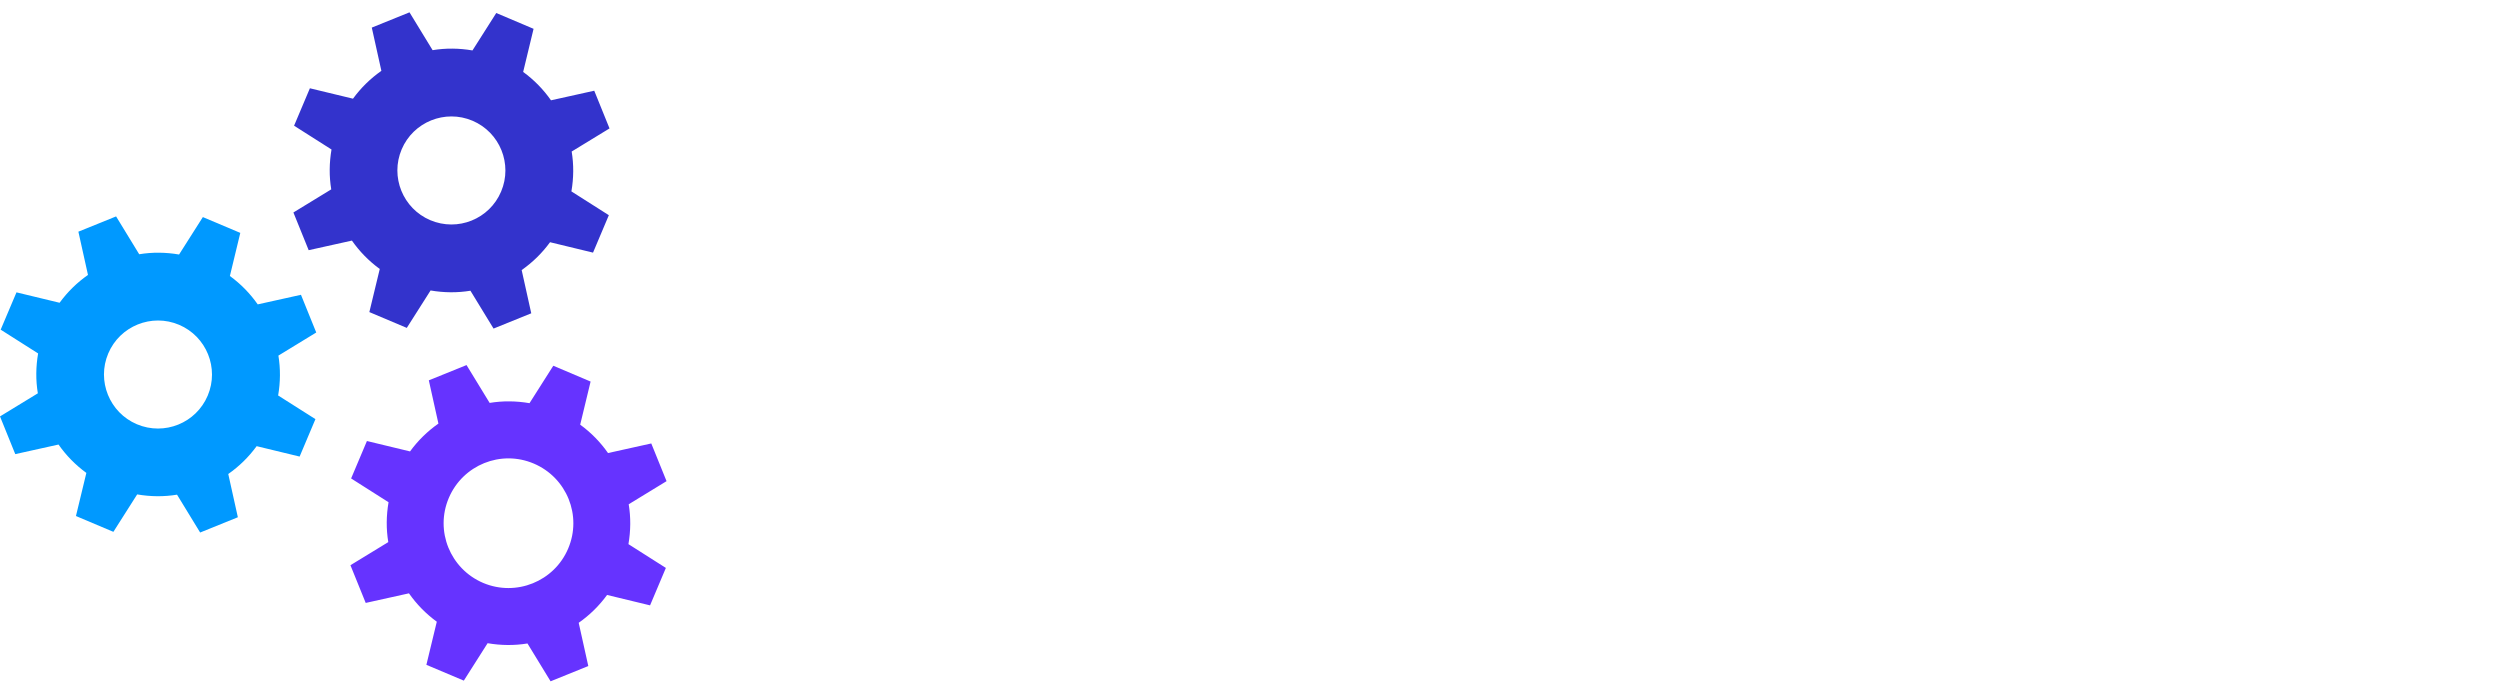
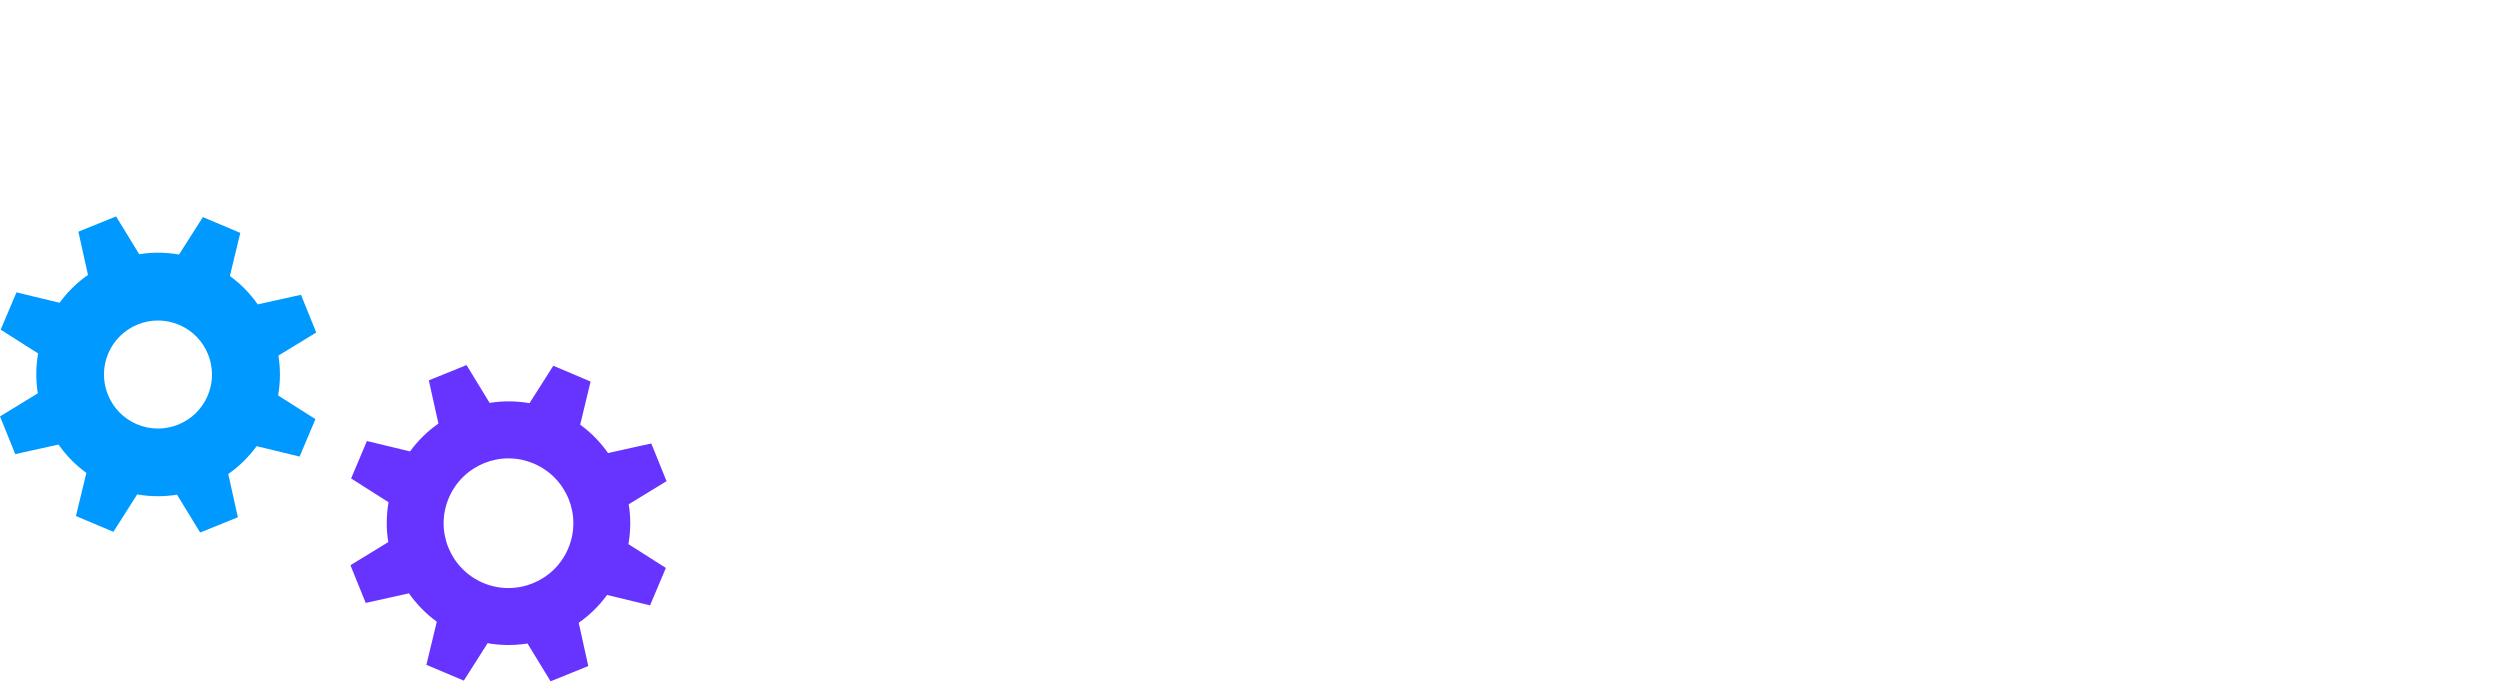
<svg xmlns="http://www.w3.org/2000/svg" version="1.2" baseProfile="tiny" id="logo" x="0px" y="0px" viewBox="0 0 692 192" xml:space="preserve">
  <style>
@keyframes gearbox {
    0% { transform: rotate(0deg); }
    100% { transform: rotate(360deg); }
}

@keyframes fadein {
    0% { opacity: 0; }
    100% { opacity: 1; }
}

#gear1 {
    animation:
    fadein 1s 0s 1 forwards ease-in,
    gearbox 4s 1s 1 normal ease-in,
    gearbox 4s 5s 1 normal ease-out;
    transform-origin: 43.768px 103.65px;
}

#gear2 {
    animation:
    fadein 1s 0s 1 forwards ease-out,
    gearbox 4s 1s 1 reverse ease-out,
    gearbox 4s 5s 1 reverse ease-in;
    transform-origin: 124.964px 47.181px;
}

#gear3 {
    animation:
    fadein 1s 0s 1 forwards ease-in-out,
    gearbox 4s 1s 1 normal ease-in,
    gearbox 4s 5s 1 normal ease-out;
    transform-origin: 140.75px 144.819px;
}

#cerulean {
    opacity: 0;
    animation: fadein 4s 2s 1 forwards ease-in;
}

#web-system {
    opacity: 0;
    animation: fadein 4s 2s 1 forwards ease-in;
}
</style>
  <g id="web-system">
-     <path d="M257.713,164l-6.768-19.635L244.114,164h-6.804l-10.489-31.347h6.323c0.72,0,1.345,0.17,1.86,0.504   c0.535,0.349,0.898,0.824,1.079,1.412l5.219,17.029l6.037-17.064c0.184-0.492,0.523-0.92,1.013-1.288   c0.526-0.394,1.162-0.594,1.892-0.594h1.736c0.722,0,1.347,0.172,1.857,0.509c0.514,0.343,0.875,0.807,1.073,1.378l5.98,17.023   l5.207-16.993c0.161-0.535,0.512-0.995,1.042-1.364c0.527-0.367,1.158-0.553,1.875-0.553h5.994L264.52,164H257.713z" />
    <polygon points="289.313,164 289.313,132.653 311.356,132.653 311.356,138.872 297.267,138.872 297.267,145.196 308.367,145.196    308.367,151.273 297.267,151.273 297.267,157.761 311.356,157.761 311.356,164  " />
    <path d="M327.666,164v-31.347h11.967c2.158,0,4.038,0.196,5.589,0.583c1.595,0.397,2.934,0.981,3.98,1.733   c1.078,0.775,1.88,1.731,2.385,2.84c0.49,1.076,0.738,2.296,0.738,3.624c0,0.787-0.127,1.552-0.378,2.273   c-0.254,0.732-0.653,1.425-1.184,2.059c-0.523,0.624-1.191,1.195-1.985,1.696c-0.119,0.075-0.241,0.148-0.367,0.22   c3.912,1.594,4.816,4.438,4.816,6.723c0,1.375-0.288,2.669-0.857,3.847c-0.573,1.184-1.417,2.218-2.509,3.073   c-1.076,0.842-2.409,1.507-3.961,1.977c-1.529,0.464-3.289,0.699-5.233,0.699H327.666z M340.578,157.862   c0.98,0,1.795-0.105,2.423-0.313c0.599-0.198,1.075-0.456,1.416-0.767c0.336-0.308,0.572-0.656,0.72-1.062   c0.162-0.445,0.244-0.929,0.244-1.438c0-0.518-0.087-0.982-0.258-1.379c-0.159-0.368-0.401-0.674-0.742-0.936   c-0.359-0.275-0.842-0.493-1.435-0.647c-0.642-0.167-1.446-0.251-2.39-0.251h-4.979v6.794h5.001V157.862z M339.303,145.421   c1.788,0,3.133-0.286,3.996-0.851c0.765-0.5,1.137-1.313,1.137-2.485c0-1.239-0.329-2.07-1.007-2.542   c-0.757-0.526-2.034-0.793-3.796-0.793h-4.056v6.671H339.303z" />
    <path d="M400.185,164c-1.072,0-2.144-0.099-3.186-0.293c-1.039-0.195-2.049-0.476-3.004-0.836s-1.862-0.799-2.698-1.306   c-0.841-0.51-1.603-1.089-2.267-1.719l-0.541-0.513l2.146-3.294l0.038-0.044c0.233-0.276,0.518-0.511,0.845-0.697   c0.387-0.22,0.818-0.33,1.281-0.33c0.574,0,1.167,0.198,1.763,0.588c0.414,0.272,0.902,0.572,1.464,0.903   c0.52,0.306,1.148,0.59,1.866,0.845c0.666,0.237,1.496,0.357,2.467,0.357c1.431,0,2.527-0.298,3.259-0.885   c0.699-0.562,1.039-1.377,1.039-2.491c0-0.565-0.134-0.997-0.411-1.321c-0.327-0.384-0.778-0.716-1.338-0.987   c-0.625-0.302-1.352-0.564-2.162-0.777c-0.89-0.234-1.796-0.488-2.716-0.764c-0.943-0.282-1.884-0.626-2.797-1.021   c-0.975-0.421-1.856-0.98-2.62-1.66c-0.783-0.695-1.419-1.571-1.889-2.603c-0.468-1.028-0.705-2.291-0.705-3.756   c0-1.194,0.259-2.371,0.77-3.5c0.512-1.132,1.27-2.149,2.252-3.023c0.975-0.868,2.182-1.571,3.585-2.089   c1.402-0.517,3.013-0.78,4.787-0.78c1.985,0,3.847,0.294,5.534,0.873c1.703,0.586,3.179,1.421,4.385,2.482l0.546,0.48l-1.798,3.21   c-0.236,0.44-0.548,0.778-0.919,0.992c-0.373,0.215-0.805,0.324-1.286,0.324c-0.482,0-0.992-0.153-1.517-0.455   c-0.355-0.204-0.775-0.432-1.257-0.683c-0.443-0.229-0.976-0.443-1.582-0.635c-0.56-0.177-1.246-0.267-2.041-0.267   c-0.711,0-1.328,0.077-1.834,0.23c-0.482,0.145-0.886,0.344-1.203,0.592c-0.298,0.232-0.512,0.501-0.656,0.821   c-0.153,0.34-0.23,0.724-0.23,1.142c0,0.473,0.128,0.845,0.393,1.137c0.33,0.366,0.783,0.686,1.348,0.953   c0.639,0.303,1.378,0.578,2.199,0.819c0.887,0.261,1.792,0.539,2.716,0.833c0.947,0.303,1.888,0.659,2.796,1.059   c0.966,0.426,1.842,0.972,2.602,1.626c0.783,0.673,1.42,1.504,1.891,2.47c0.475,0.973,0.715,2.152,0.715,3.503   c0,1.442-0.271,2.814-0.805,4.081c-0.54,1.28-1.342,2.411-2.384,3.362c-1.035,0.947-2.313,1.701-3.797,2.242   C403.758,163.728,402.06,164,400.185,164z" />
    <path d="M436.156,164v-12.134l-12.343-19.213h6.968c0.749,0,1.374,0.188,1.858,0.56c0.398,0.308,0.734,0.694,1,1.15l5.822,9.847   c0.24,0.418,0.46,0.823,0.66,1.214c0.199-0.396,0.421-0.803,0.664-1.214l5.781-9.849c0.203-0.378,0.528-0.756,0.948-1.094   c0.508-0.407,1.142-0.613,1.885-0.613h6.988l-12.319,19.212V164H436.156z" />
-     <path d="M478.915,164c-1.072,0-2.144-0.099-3.186-0.293c-1.039-0.195-2.05-0.476-3.004-0.836s-1.862-0.799-2.698-1.306   c-0.841-0.51-1.603-1.089-2.267-1.719l-0.54-0.513l2.145-3.294l0.038-0.044c0.233-0.276,0.518-0.511,0.845-0.697   c0.387-0.22,0.818-0.33,1.281-0.33c0.574,0,1.167,0.198,1.763,0.588c0.414,0.272,0.902,0.572,1.464,0.903   c0.52,0.306,1.148,0.59,1.866,0.845c0.665,0.237,1.496,0.357,2.467,0.357c1.43,0,2.527-0.298,3.259-0.885   c0.7-0.562,1.039-1.377,1.039-2.491c0-0.565-0.135-0.997-0.411-1.321c-0.328-0.384-0.778-0.716-1.338-0.987   c-0.625-0.302-1.353-0.564-2.162-0.777c-0.891-0.234-1.797-0.488-2.717-0.764c-0.943-0.282-1.884-0.626-2.796-1.021   c-0.975-0.421-1.857-0.98-2.621-1.66c-0.783-0.695-1.419-1.571-1.888-2.603c-0.468-1.028-0.705-2.291-0.705-3.756   c0-1.194,0.259-2.371,0.77-3.5c0.512-1.132,1.27-2.149,2.252-3.023c0.976-0.868,2.182-1.571,3.585-2.089   c1.403-0.517,3.014-0.78,4.787-0.78c1.985,0,3.847,0.294,5.535,0.873c1.702,0.586,3.178,1.421,4.384,2.482l0.546,0.48l-1.797,3.21   c-0.236,0.44-0.548,0.778-0.919,0.992c-0.373,0.215-0.805,0.324-1.286,0.324c-0.482,0-0.992-0.153-1.516-0.455   c-0.355-0.204-0.775-0.432-1.258-0.683c-0.443-0.229-0.976-0.443-1.582-0.635c-0.559-0.177-1.246-0.267-2.04-0.267   c-0.711,0-1.329,0.077-1.834,0.23c-0.482,0.145-0.887,0.344-1.203,0.592c-0.298,0.232-0.512,0.501-0.657,0.821   c-0.153,0.34-0.23,0.724-0.23,1.142c0,0.473,0.129,0.845,0.392,1.137c0.331,0.366,0.783,0.686,1.348,0.953   c0.638,0.303,1.379,0.578,2.199,0.819c0.887,0.261,1.792,0.539,2.716,0.833c0.947,0.303,1.888,0.659,2.795,1.059   c0.967,0.426,1.842,0.972,2.603,1.626c0.783,0.673,1.42,1.504,1.891,2.47c0.474,0.973,0.715,2.152,0.715,3.503   c0,1.442-0.271,2.814-0.806,4.081c-0.54,1.28-1.341,2.411-2.383,3.362c-1.035,0.947-2.313,1.701-3.797,2.242   C482.488,163.728,480.79,164,478.915,164z" />
    <polygon points="513.588,164 513.588,139.014 503.984,139.014 503.984,132.653 531.06,132.653 531.06,139.014 521.499,139.014    521.499,164  " />
    <polygon points="546.007,164 546.007,132.653 568.05,132.653 568.05,138.872 553.961,138.872 553.961,145.196 565.061,145.196    565.061,151.273 553.961,151.273 553.961,157.761 568.05,157.761 568.05,164  " />
    <path d="M613.614,164v-18.485l-7.592,13.221c-0.299,0.52-0.701,0.933-1.196,1.229c-0.515,0.309-1.111,0.465-1.774,0.465h-0.813   c-0.663,0-1.261-0.156-1.774-0.465c-0.493-0.296-0.895-0.708-1.195-1.226l-7.704-13.282V164h-7.207v-31.347h5.461   c0.293,0,0.543,0.008,0.756,0.023c0.284,0.02,0.55,0.073,0.794,0.158c0.29,0.103,0.551,0.263,0.782,0.478   c0.202,0.186,0.381,0.418,0.549,0.708l9.493,16.376c0.152,0.265,0.299,0.539,0.439,0.818c0.147-0.294,0.3-0.579,0.458-0.854   l9.409-16.34c0.161-0.28,0.331-0.506,0.519-0.69c0.224-0.221,0.489-0.388,0.785-0.493c0.249-0.087,0.515-0.14,0.796-0.16   c0.214-0.015,0.466-0.023,0.759-0.023h5.461V164H613.614z" />
  </g>
  <g id="cerulean">
-     <path d="M677.279,40v2.128h-3.437V52h-2.406v-9.872H668V40H677.279z M685.165,46.568c0.076,0.189,0.15,0.368,0.22,0.537   c0.07,0.169,0.131,0.348,0.181,0.537c0.064-0.189,0.121-0.368,0.172-0.537c0.05-0.169,0.127-0.348,0.229-0.537l3.227-6.142   c0.114-0.175,0.222-0.291,0.325-0.345c0.102-0.054,0.254-0.081,0.458-0.081H692v12h-2.1v-7.399l0.172-1.52l-3.494,6.811   c-0.166,0.378-0.446,0.568-0.84,0.568h-0.344c-0.395,0-0.668-0.189-0.821-0.568l-3.513-6.75l0.153,1.459V52h-2.1V40h2.024   c0.217,0,0.369,0.027,0.458,0.081s0.204,0.169,0.344,0.345L685.165,46.568z" />
    <path d="M255.292,104.704c-13.281,4.012-23.566,6.113-30.856,6.113c-4.494,0-8.488-0.86-12.183-2.579   c-3.595-1.624-6.491-4.394-8.288-7.833c-1.897-3.439-2.796-7.451-2.796-11.94c-0.1-7.355,1.797-14.71,5.592-22.161   s8.388-13.087,13.88-16.812c5.492-3.725,11.883-5.636,18.973-5.636c7.689,0,16.377,1.815,26.162,5.54l2.896-14.233   c-9.585-2.291-18.672-3.438-27.36-3.438c-12.382,0-22.967,2.77-31.854,8.215c-8.887,5.445-16.077,12.896-21.469,22.161   S180,81.015,180,91.045c0,6.209,1.398,11.845,4.094,17.003s6.99,9.075,12.682,11.845S209.058,124,216.448,124   c10.685,0,22.667-1.91,36.048-5.922L255.292,104.704z" />
    <path d="M319.4,101.934c-5.892,3.248-11.683,5.731-17.175,7.26c-5.492,1.528-9.886,2.293-13.081,2.293   c-3.096,0-6.191-0.86-8.787-2.579s-4.094-5.158-4.294-10.221c8.887-0.478,16.576-2.197,23.267-5.158   c6.591-2.961,11.583-6.591,14.979-10.89c3.295-4.299,4.993-8.884,4.993-13.66c0-4.107-1.498-7.451-4.593-10.03   s-7.389-3.821-12.882-3.821c-7.489,0-14.479,2.101-21.17,6.209s-12.083,9.934-16.376,17.385   c-4.194,7.451-6.391,14.901-6.391,22.543c0,3.821,0.899,7.451,2.696,10.89c1.797,3.534,4.693,6.209,8.887,8.119   c4.094,1.91,8.787,2.961,13.98,2.961c3.994,0,8.887-0.573,14.679-1.719s11.983-3.152,18.473-6.018L319.4,101.934z M285.748,72.131   c3.695-3.534,7.09-5.254,10.285-5.254c1.997,0,3.595,0.573,4.593,1.719c0.999,1.146,1.598,2.579,1.598,4.012   c0,3.534-1.997,6.878-6.091,10.125s-10.185,4.872-18.473,4.872C279.357,80.824,282.054,75.57,285.748,72.131z" />
    <path d="M336.575,121.803l4.593-21.588c4.593-6.973,9.786-13.66,15.378-19.869c5.392-6.018,10.385-8.979,14.979-8.979   c1.498,0,3.295,0.478,5.193,1.337l5.392-16.621c-1.698-0.573-3.395-0.764-5.093-0.86c-4.893,0-10.285,2.579-16.177,7.642   s-11.284,12.036-16.077,20.919l5.592-27.033h-18.374L318.4,121.897h18.174v-0.094H336.575z" />
    <path d="M429.242,121.803l13.68-65.146h-18.374l-4.494,21.588c-3.994,6.591-8.288,12.896-12.981,19.009   c-4.893,6.4-8.688,9.552-11.284,9.552c-1.598,0-2.297-1.051-2.297-3.248c0-0.764,0.1-1.528,0.3-2.293l9.886-44.704h-18.374   l-10.184,45.946c-0.599,2.579-0.899,5.158-0.899,7.737c0,4.394,1.098,7.642,3.295,9.839c2.097,2.101,4.993,3.343,8.088,3.248   c5.492,0,10.884-2.579,16.277-7.737c5.392-5.158,10.285-12.131,14.879-20.824l-5.592,27.033L429.242,121.803L429.242,121.803z" />
    <polygon points="455.305,121.803 474.777,28 456.503,28 436.931,121.803  " />
    <path d="M528.6,101.934c-5.892,3.248-11.683,5.731-17.175,7.26s-9.886,2.293-13.081,2.293c-3.096,0-6.191-0.86-8.787-2.579   c-2.596-1.719-4.094-5.158-4.294-10.221c8.887-0.478,16.676-2.197,23.267-5.158s11.583-6.591,14.979-10.89s4.993-8.884,4.993-13.66   c0-4.107-1.498-7.451-4.593-10.03c-3.096-2.579-7.389-3.821-12.882-3.821c-7.489,0-14.479,2.101-21.17,6.209   c-6.69,4.107-12.083,9.934-16.376,17.385s-6.391,14.901-6.391,22.543c0,3.821,0.899,7.451,2.696,10.89   c1.797,3.534,4.693,6.209,8.887,8.119c4.094,1.91,8.787,2.961,13.98,2.961c3.994,0,8.887-0.573,14.679-1.719   c5.792-1.146,11.983-3.152,18.474-6.018L528.6,101.934z M494.848,72.131c3.695-3.534,7.09-5.254,10.285-5.254   c1.997,0,3.595,0.573,4.593,1.719c0.999,1.146,1.598,2.579,1.598,4.012c0,3.534-1.997,6.878-6.091,10.125   s-10.185,4.872-18.474,4.872C488.458,80.824,491.154,75.57,494.848,72.131L494.848,72.131z" />
-     <path d="M591.416,121.803l13.581-65.146h-18.374c-1.797-0.478-3.495-0.86-5.292-1.146c-1.498-0.191-2.996-0.382-4.494-0.382   c-6.69,0-13.381,2.197-20.171,6.591c-6.79,4.394-12.682,11.081-17.874,20.06c-5.193,8.979-7.789,17.385-7.789,25.313   c0,3.821,1.298,7.451,3.894,10.89s6.091,5.158,10.485,5.158c5.592,0,11.484-2.77,17.575-8.215   c6.091-5.54,11.384-12.227,15.777-20.346l-5.592,27.033L591.416,121.803L591.416,121.803z M567.351,97.445   c-5.892,6.591-10.585,9.934-13.88,9.934c-1.298,0-2.297-0.478-2.796-1.528c-0.599-1.051-0.799-2.101-0.799-3.248   c0-4.299,1.498-9.934,4.593-16.907c2.996-6.973,6.391-12.036,10.086-15.093s7.29-4.585,11.084-4.585   c1.498,0,2.896,0.191,4.294,0.573c1.498,0.382,2.996,0.955,4.294,1.719l-2.297,10.794C578.135,84.74,573.342,90.854,567.351,97.445   z" />
    <path d="M614.577,121.803l4.593-21.588c4.394-6.687,9.187-13.087,14.379-19.2c5.492-6.496,9.686-9.743,12.582-9.743   c1.797,0,2.596,1.146,2.596,3.343c0,0.86-0.1,1.719-0.3,2.484l-9.287,44.704h18.374l9.586-45.851   c0.599-2.579,0.799-5.158,0.899-7.737c0-4.299-1.198-7.546-3.495-9.743s-5.193-3.248-8.588-3.248   c-5.892,0-11.583,2.579-17.375,7.737s-11.084,12.036-15.977,20.824l5.592-27.033h-18.374l-13.581,65.146L614.577,121.803   L614.577,121.803z" />
  </g>
  <g id="gears">
    <path id="gear1" fill="#0099FF" d="M82.935,126.376l4.377-10.362l-10.325-6.547c0.636-3.703,0.673-7.407,0.075-11.036l10.474-6.397   l-4.227-10.437l-11.971,2.656c-2.095-2.993-4.676-5.649-7.706-7.856l2.88-11.933l-10.362-4.377L49.567,70.45   c-3.703-0.636-7.407-0.673-11.036-0.075l-6.397-10.474l-10.437,4.227l2.656,11.971c-2.993,2.095-5.649,4.676-7.856,7.706   l-11.933-2.88L0.187,91.249l10.362,6.584c-0.636,3.703-0.673,7.407-0.075,11.036L0,115.266l4.227,10.437l11.971-2.656   c2.095,2.993,4.676,5.649,7.706,7.856l-2.88,11.933l10.362,4.377l6.584-10.362c3.703,0.636,7.407,0.673,11.036,0.075l6.397,10.474   l10.437-4.227l-2.656-11.971c2.993-2.095,5.649-4.676,7.856-7.706L82.935,126.376z M37.895,117.435   c-7.594-3.217-11.148-12.008-7.931-19.602c3.217-7.594,12.008-11.148,19.602-7.931c7.594,3.217,11.148,12.008,7.931,19.602   C54.28,117.099,45.526,120.652,37.895,117.435z" />
    <path id="gear3" fill="#6633FF" d="M179.936,167.563l4.377-10.362l-10.362-6.584c0.636-3.703,0.673-7.407,0.075-11.036l10.474-6.397   l-4.227-10.437l-11.971,2.656c-2.095-2.993-4.676-5.649-7.706-7.856l2.88-11.933l-10.325-4.377l-6.584,10.362   c-3.703-0.636-7.407-0.673-11.036-0.075l-6.397-10.474l-10.437,4.227l2.656,11.971c-2.993,2.095-5.649,4.676-7.856,7.706   l-11.933-2.88l-4.377,10.362l10.362,6.584c-0.636,3.703-0.673,7.407-0.075,11.036l-10.474,6.397l4.227,10.437l11.971-2.656   c2.095,2.993,4.676,5.649,7.706,7.856l-2.88,11.933l10.362,4.377l6.584-10.362c3.703,0.636,7.407,0.673,11.036,0.075l6.397,10.474   l10.437-4.227l-2.656-11.971c2.993-2.095,5.649-4.676,7.856-7.706L179.936,167.563z M133.736,161.353   c-9.128-3.891-13.392-14.402-9.502-23.53s14.402-13.392,23.53-9.502c9.128,3.891,13.392,14.402,9.502,23.53   C153.413,160.942,142.864,165.206,133.736,161.353z" />
-     <path id="gear2" fill="#3333CC" d="M164.15,69.926l4.377-10.362l-10.362-6.584c0.636-3.703,0.673-7.407,0.075-11.036l10.474-6.397   l-4.227-10.437l-11.971,2.656c-2.095-2.993-4.676-5.649-7.706-7.856l2.88-11.933L137.365,3.6l-6.584,10.362   c-3.703-0.636-7.407-0.673-11.036-0.075l-6.397-10.474l-10.437,4.227l2.656,11.971c-2.993,2.095-5.649,4.676-7.856,7.706   l-11.933-2.88l-4.377,10.362l10.362,6.584c-0.636,3.703-0.673,7.407-0.075,11.036l-10.474,6.397l4.227,10.437l11.971-2.656   c2.095,2.993,4.676,5.649,7.706,7.856l-2.88,11.933l10.362,4.377l6.584-10.362c3.703,0.636,7.407,0.673,11.036,0.075l6.397,10.474   l10.437-4.227l-2.656-11.971c2.993-2.095,5.649-4.676,7.856-7.706L164.15,69.926z M119.109,60.948   c-7.594-3.217-11.148-12.008-7.931-19.602c3.217-7.594,12.008-11.148,19.602-7.931c7.594,3.217,11.148,12.008,7.931,19.602   C135.495,60.649,126.703,64.165,119.109,60.948z" />
  </g>
</svg>